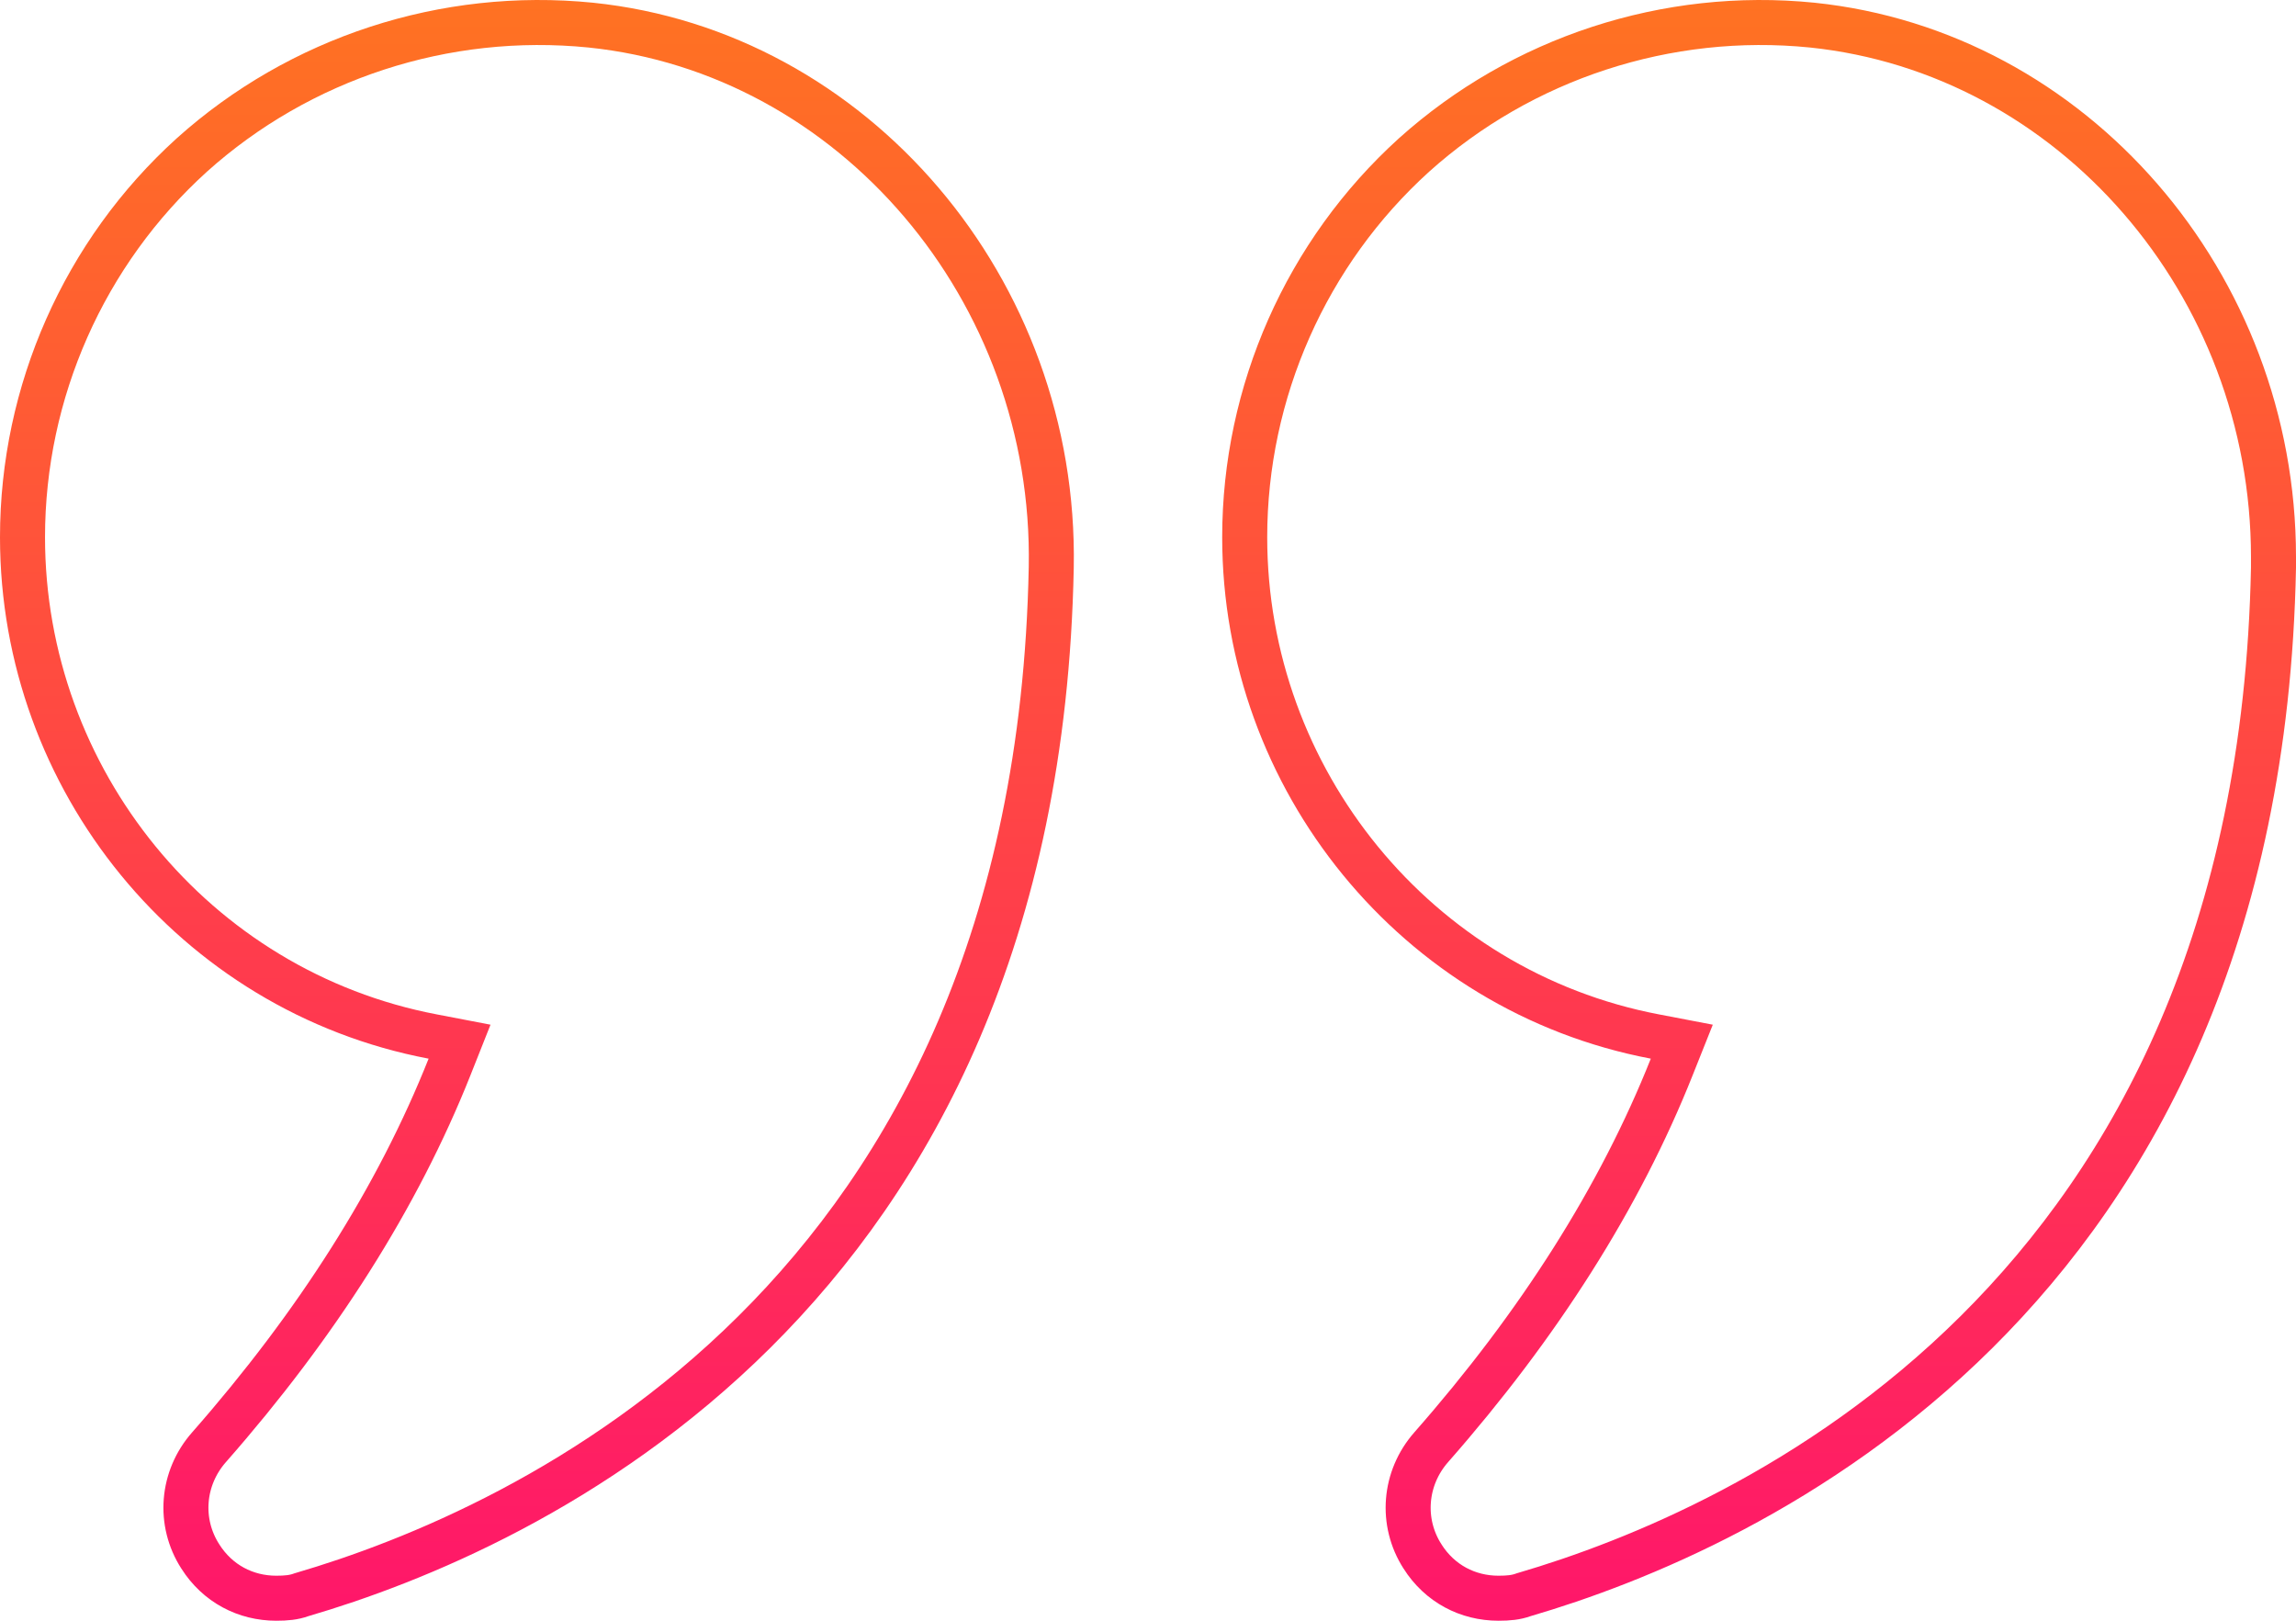
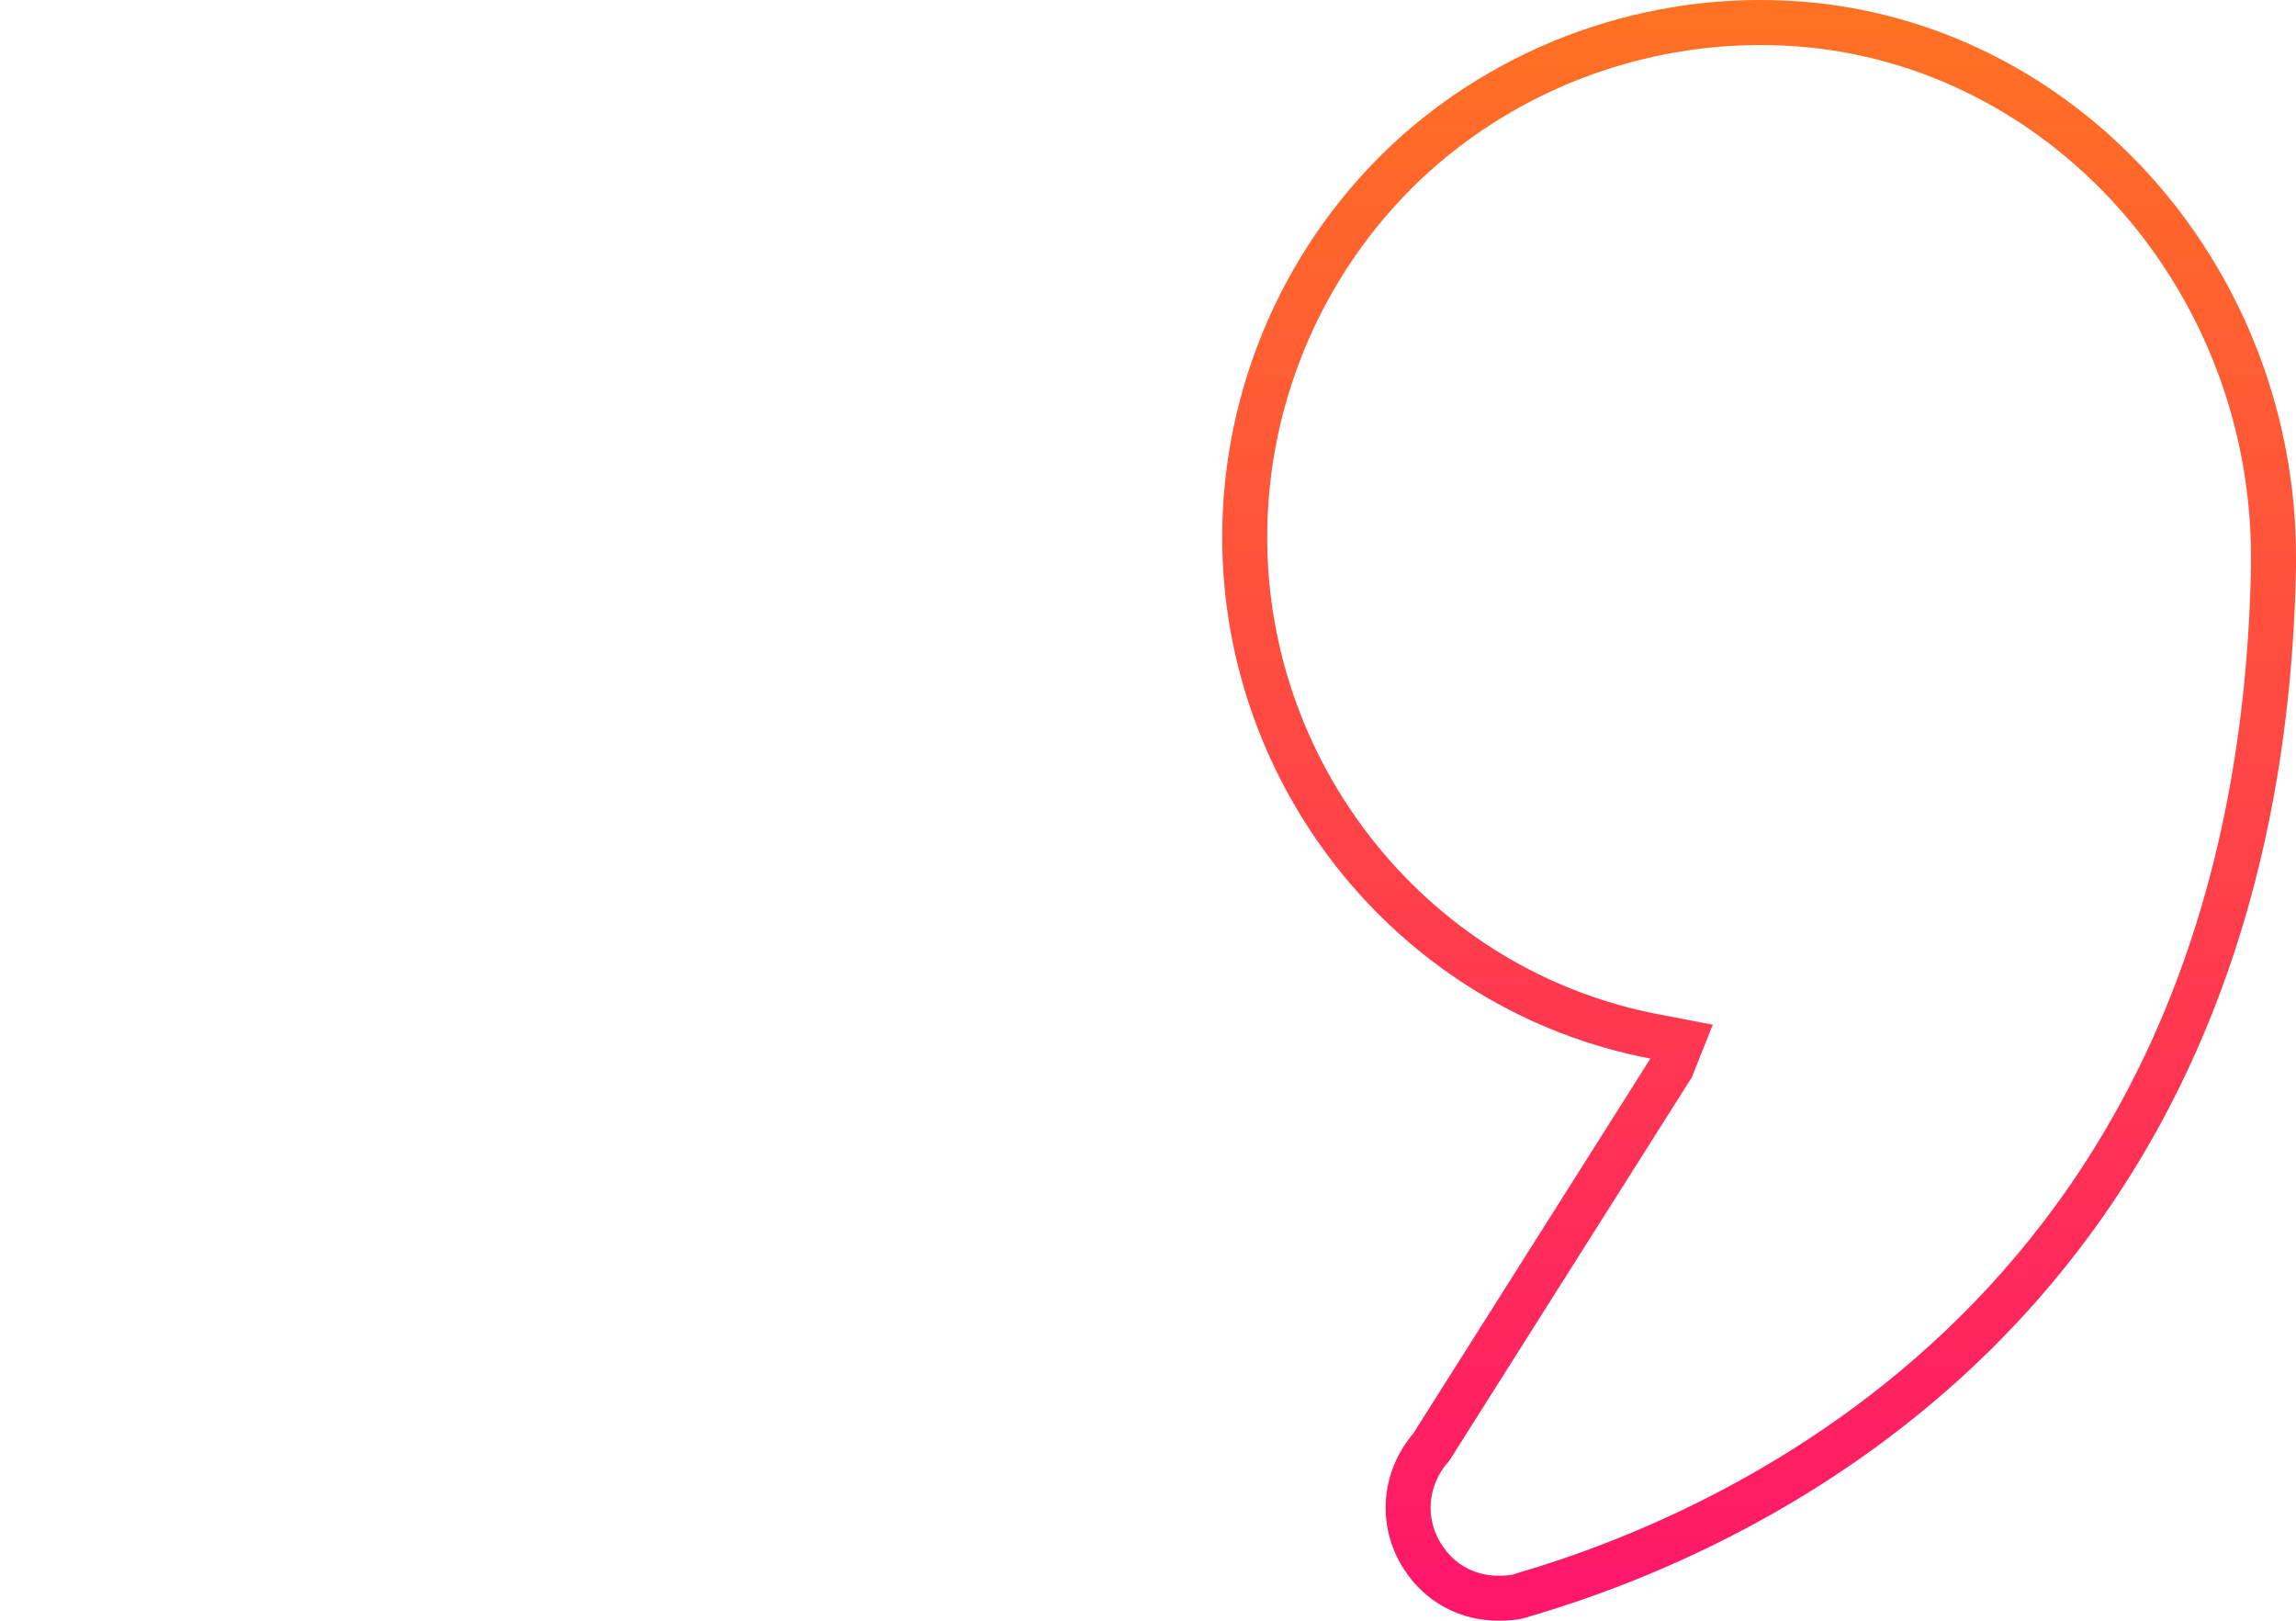
<svg xmlns="http://www.w3.org/2000/svg" width="51" height="36" viewBox="0 0 51 36" fill="none">
-   <path d="M9.985 23.7L10.208 23.138L9.614 23.024C4.312 22.016 0.5 17.31 0.5 11.933C0.5 8.706 1.868 5.609 4.262 3.442C6.656 1.292 9.882 0.232 13.124 0.558C18.951 1.159 23.466 6.433 23.351 12.603C23.192 20.791 20.245 26.122 16.752 29.59C13.247 33.07 9.164 34.7 6.711 35.418L6.697 35.422L6.683 35.427C6.525 35.484 6.354 35.5 6.137 35.5C5.454 35.5 4.833 35.175 4.451 34.575L4.45 34.573C3.96 33.812 4.039 32.832 4.643 32.146L4.643 32.146C7.037 29.423 8.838 26.586 9.985 23.7Z" stroke="url(#paint0_linear_1266_86)" />
-   <path d="M37.133 23.7L37.357 23.138L36.762 23.024C31.461 22.016 27.648 17.31 27.648 11.933C27.648 8.706 29.017 5.609 31.41 3.442C33.804 1.292 37.03 0.232 40.256 0.558C46.035 1.159 50.5 6.303 50.5 12.375V12.608C50.34 20.793 47.392 26.123 43.901 29.59C40.396 33.07 36.312 34.7 33.859 35.418L33.845 35.422L33.831 35.427C33.673 35.484 33.503 35.5 33.286 35.5C32.602 35.5 31.981 35.175 31.599 34.575L31.598 34.573C31.109 33.812 31.188 32.832 31.791 32.146L31.791 32.146C34.185 29.423 35.986 26.586 37.133 23.7Z" stroke="url(#paint1_linear_1266_86)" />
+   <path d="M37.133 23.7L37.357 23.138L36.762 23.024C31.461 22.016 27.648 17.31 27.648 11.933C27.648 8.706 29.017 5.609 31.41 3.442C33.804 1.292 37.03 0.232 40.256 0.558C46.035 1.159 50.5 6.303 50.5 12.375V12.608C50.34 20.793 47.392 26.123 43.901 29.59C40.396 33.07 36.312 34.7 33.859 35.418L33.845 35.422L33.831 35.427C33.673 35.484 33.503 35.5 33.286 35.5C32.602 35.5 31.981 35.175 31.599 34.575L31.598 34.573C31.109 33.812 31.188 32.832 31.791 32.146L31.791 32.146Z" stroke="url(#paint1_linear_1266_86)" />
  <defs>
    <linearGradient id="paint0_linear_1266_86" x1="11.927" y1="0" x2="11.927" y2="36" gradientUnits="userSpaceOnUse">
      <stop stop-color="#FF7222" />
      <stop offset="1" stop-color="#FF166A" />
    </linearGradient>
    <linearGradient id="paint1_linear_1266_86" x1="39.074" y1="0" x2="39.074" y2="36" gradientUnits="userSpaceOnUse">
      <stop stop-color="#FF7222" />
      <stop offset="1" stop-color="#FF166A" />
    </linearGradient>
  </defs>
</svg>